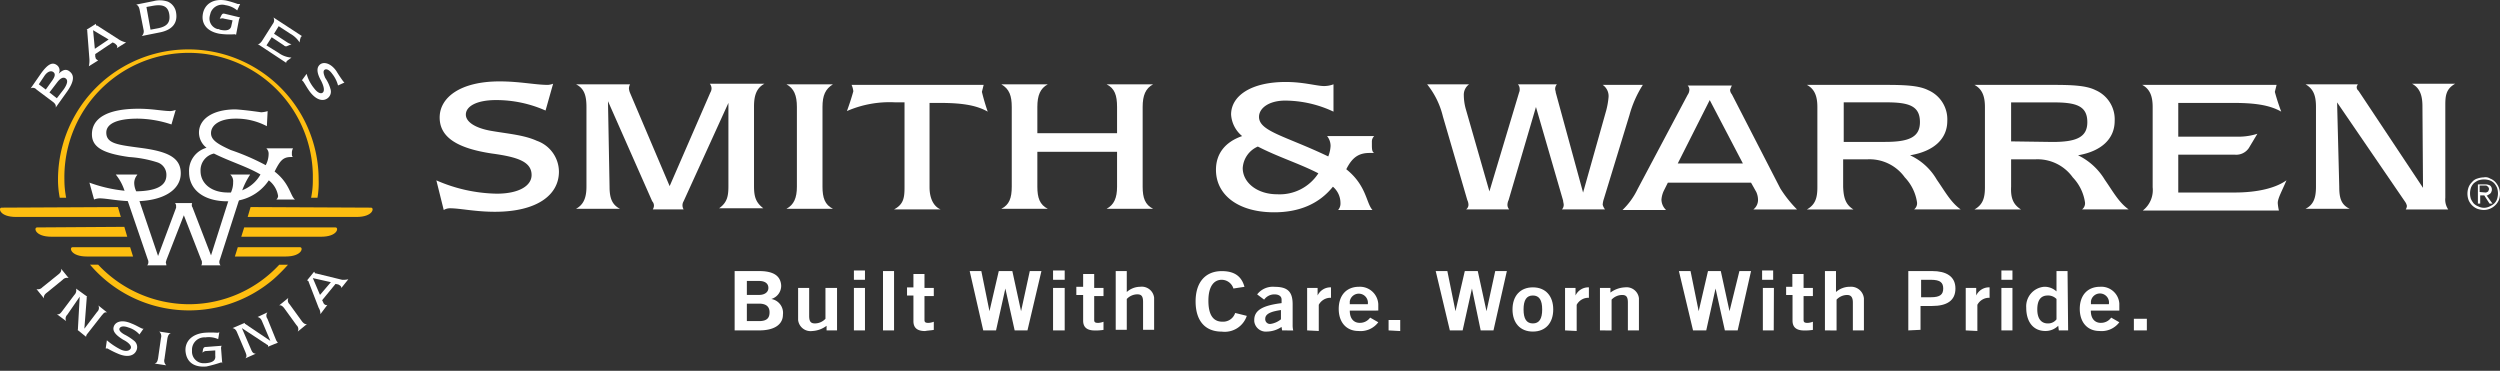
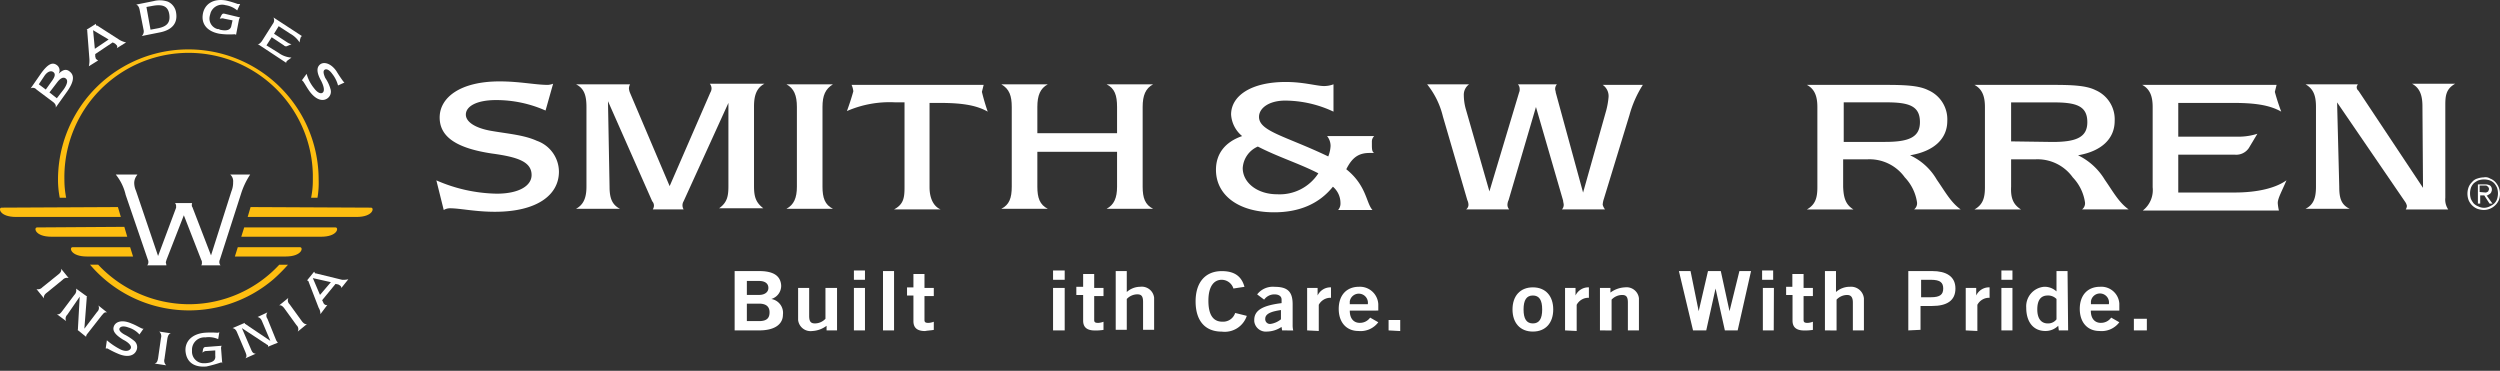
<svg xmlns="http://www.w3.org/2000/svg" viewBox="0 0 429.7 63.73">
  <rect x="0" y="0" width="429.7" height="63.73" fill="#333333" stroke="none" />
  <defs>
    <style>.cls-1{fill:none;}.cls-2{fill:#fff;}.cls-3{fill:#febe10;}</style>
  </defs>
  <title>Asset 17</title>
  <g id="Layer_2" data-name="Layer 2">
    <g id="Layer_1-2" data-name="Layer 1">
      <rect class="cls-1" width="429.7" height="63.73" />
-       <path class="cls-2" d="M29.47,21.39a19,19,0,0,0-5.8-1c-3.6,0-5.4.9-5.4,2.4,0,1.9,2,2.1,5.7,2.6,4.7.6,7.1,1.6,7.1,4.4s-2.9,4.8-8,4.8c-2.7,0-4.7-.5-6-.5a2.86,2.86,0,0,0-.9.2l-.8-2.9A24.62,24.62,0,0,0,23,32.89c3.8,0,5.6-.9,5.6-2.8a2.24,2.24,0,0,0-1.6-2.2,20,20,0,0,0-4.8-.9c-4.3-.6-6.4-1.6-6.4-3.9,0-2.8,2.7-4.4,8-4.4,2.4,0,4.2.4,5.5.4a3,3,0,0,0,.9-.2Z" />
-       <path class="cls-2" d="M45.87,21.69a11.27,11.27,0,0,0-5.4-1.3c-2.7,0-4.2,1.1-4.2,2.5,0,1.2,1.2,1.9,3.4,2.9a39.39,39.39,0,0,1,6,2.6,4.11,4.11,0,0,0,.5-1.9,1.26,1.26,0,0,0-.4-1h4.6a1.53,1.53,0,0,0-.2.7v.2c0,.3,0,.5.2.6H50c-1.4,0-1.9.7-2.8,2.5,2.6,2,2.7,4.2,3.5,4.8H47.5a.83.83,0,0,0,.3-.6A4.2,4.2,0,0,0,46.2,31a8.13,8.13,0,0,1-7.1,3.6c-4.1,0-6.6-2-6.6-5a4.11,4.11,0,0,1,3-4.2,3.32,3.32,0,0,1-1.3-2.6c0-2.3,2.3-4,6.3-4,1.5.1,3,.3,4.4.5a4.45,4.45,0,0,0,1.1-.2Zm-11.4,7.7c0,2.1,1.8,3.7,4.7,3.7a6.08,6.08,0,0,0,5.6-3.1c-2.4-1.4-5.2-2.2-8-3.6A2.94,2.94,0,0,0,34.47,29.39Z" />
      <path class="cls-2" d="M23.57,30.09a2.18,2.18,0,0,0-.5,1.3,3.39,3.39,0,0,0,.3,1.4L27.17,44l3.1-8.3v-.3a.7.7,0,0,0-.2-.5h3c-.1,0-.1.2-.1.4a.41.41,0,0,0,.1.3l3.2,8.3,3.5-11a4,4,0,0,0,.3-1.6,1.52,1.52,0,0,0-.5-1.3H43a13.23,13.23,0,0,0-1.6,3.4l-3.6,11.2a1,1,0,0,0-.1.5.85.85,0,0,0,.2.5H34.6a.74.74,0,0,0,.1-.5.58.58,0,0,0-.1-.4l-3-7.7-3,7.7c0,.1-.1.3-.1.4a4.33,4.33,0,0,1,.1.5H25.3a.74.74,0,0,0,.2-.5.87.87,0,0,0-.1-.5l-3.8-11.1A8.66,8.66,0,0,0,19.9,30h3.7Z" />
      <path class="cls-3" d="M11.07,30.89a21.35,21.35,0,1,1,42.7-.9v.9a14.68,14.68,0,0,1-.3,3.1h1.1a15.34,15.34,0,0,0,.2-3.1,22.4,22.4,0,0,0-44.8,0h0a16.12,16.12,0,0,0,.3,3.1h1.1A16.12,16.12,0,0,1,11.07,30.89Z" />
      <path class="cls-3" d="M32.47,52.29a21.47,21.47,0,0,1-15.6-6.8h-1.4A22.35,22.35,0,0,0,47,48l0,0a28.09,28.09,0,0,0,2.5-2.5H48A21.19,21.19,0,0,1,32.47,52.29Z" />
      <path class="cls-3" d="M.27,35.69c-.6,0-.4,1.6,2.5,1.6h18l-.5-1.7Z" />
      <path class="cls-3" d="M6.37,39.09c-.6,0-.4,1.6,2.5,1.6h13l-.5-1.7Z" />
      <path class="cls-3" d="M12.47,42.49c-.6,0-.4,1.6,2.5,1.6h7.9l-.5-1.6Z" />
      <path class="cls-2" d="M7.07,12.59c1.1-1.5,1.9-2,2.7-1.4a1.12,1.12,0,0,1,.3,1.5c.7-.7,1.3-.9,1.9-.4.9.7.7,1.8-.4,3.4l-2,2.8c.1-.4-.1-.7-.5-1l-2.8-2.1a.8.8,0,0,0-1-.2Zm.8,2.8,1-1.4c.6-.8.7-1.3.3-1.6s-1-.1-1.5.6l-1,1.5Zm1.9,1.5L11,15.29q.9-1.35.3-1.8c-.4-.3-.9-.1-1.5.7l-1.3,1.7Z" />
      <path class="cls-2" d="M21.67,7.29l-1.6,1a.42.42,0,0,0,0-.5l-.3-.3-.4-.2-3,2v.4c0,.1.1.3.1.4a1.68,1.68,0,0,0,.4.3l-1.6,1a4.43,4.43,0,0,0,.1-1.2L15,5.39v-.2l-.1-.1,1.6-1v.2c0,.1.1.1.2.1l3.9,2.5A3.85,3.85,0,0,0,21.67,7.29Zm-3-.5L16,5.19l.3,3.2Z" />
      <path class="cls-2" d="M28.87.29a2.45,2.45,0,0,1,1.4,1.9c.3,1.8-.7,3-2.9,3.4l-3,.6a1.11,1.11,0,0,0,.3-1.1L24,1.69q-.15-.75-.6-.9l3-.6A4.24,4.24,0,0,1,28.87.29ZM27,4.89c1.7-.3,2.3-1,2.1-2.4S28,.69,26.27,1l-1.1.2.7,3.9Z" />
      <path class="cls-2" d="M40.27,5.89a11.92,11.92,0,0,1-2.6-.1c-2.1-.4-3.1-1.7-2.8-3.4s1.8-2.7,4-2.3a17.06,17.06,0,0,1,2,.6h.4l-.5,1.1a4,4,0,0,0-2-.9,2.11,2.11,0,0,0-2.6,1.4c0,.1-.1.3-.1.4A1.87,1.87,0,0,0,37.41,5l.06,0a.34.34,0,0,1,.3.1c1.3.3,1.9,0,2-.7l.2-.9-1.5-.3c-.2-.1-.5,0-.7,0l.3-.6c.2-.3.3-.3.7-.2l2.5.6a.84.84,0,0,0-.2.4L40.57,6A.34.34,0,0,0,40.27,5.89Z" />
      <path class="cls-2" d="M45,7.09l1.9-3A1,1,0,0,0,47,3l4.9,3.2c-.1.1-.2.1-.2.2a3.09,3.09,0,0,0-.2.9,4.51,4.51,0,0,0-1.6-1.5l-2-1.3-.8,1.3,2.3,1.5a2.28,2.28,0,0,0,.7.3l-.7.3a.48.48,0,0,1-.6-.1l-2.1-1.4-.9,1.4,2.1,1.3a4.21,4.21,0,0,0,2.2.8c-.4.3-.7.5-.8.6a.41.41,0,0,0-.1.3l-5-3.3C44.47,7.69,44.67,7.49,45,7.09Z" />
      <path class="cls-2" d="M54,15.19c.6.8,1.2,1,1.5.7s.2-1-.3-2c-.8-1.4-.8-2.3-.2-2.8s1.8-.3,2.8,1.1q.56.93,1.2,1.8l.2.2-1.1.5a5.38,5.38,0,0,0-1-2c-.5-.7-1-.9-1.3-.7s-.2.7.1,1.4a6.38,6.38,0,0,1,.9,1.9,1.42,1.42,0,0,1-.5,1.6c-.8.6-2,.3-3.1-1.2-.5-.7-.8-1.3-1.1-1.7l-.2-.2.8-1.1A6.8,6.8,0,0,0,54,15.19Z" />
      <path class="cls-2" d="M10.77,48.09l-2.7,2.2c-.4.3-.6.6-.5,1l-1.3-1.6a1,1,0,0,0,1-.3L10,47.19c.4-.3.6-.6.5-1l1.3,1.6A1,1,0,0,0,10.77,48.09Z" />
      <path class="cls-2" d="M11.57,54.09a.94.94,0,0,0-.2,1.1L9.77,54c.4.1.6-.1.9-.5l2.1-2.8a1.11,1.11,0,0,0,.3-1.1L15,51a.1.1,0,0,0-.1.1v.2l-.4,5.2,2.2-2.9a.9.9,0,0,0,.2-1.1l1.5,1.2c-.5-.1-.6.2-.9.5h0L15,57.39a.8.8,0,0,0-.2.5l-1.5-1.2c.1,0,.1,0,.1-.1v-.2l.3-5.4Z" />
      <path class="cls-2" d="M20.77,60.09c.9.4,1.5.2,1.7-.2s-.3-1-1.3-1.5c-1.3-.8-1.9-1.5-1.6-2.3s1.4-1.2,3-.5c.8.3,1.4.7,1.9.9h.2l-.7,1a4.1,4.1,0,0,0-1.9-1.2c-.8-.3-1.3-.2-1.5.1s.1.7.8,1.1a9.16,9.16,0,0,1,1.7,1.1,1.39,1.39,0,0,1,.4,1.6c-.4,1-1.6,1.3-3.2.6a15.11,15.11,0,0,1-1.8-.9h-.3l.2-1.4A11.67,11.67,0,0,0,20.77,60.09Z" />
      <path class="cls-2" d="M28.77,58.19l-.5,3.5a1.08,1.08,0,0,0,.3,1.1l-2-.3c.4-.1.5-.4.6-.9l.5-3.5a1.05,1.05,0,0,0-.3-1.1l2,.3C29,57.39,28.87,57.69,28.77,58.19Z" />
      <path class="cls-2" d="M38,62.29a23.73,23.73,0,0,1-2.5.7c-2.2.2-3.4-.8-3.6-2.5s1-3.1,3.3-3.3a14.72,14.72,0,0,1,2.1,0,.6.6,0,0,0,.4-.1l-.2,1.2a4,4,0,0,0-2.2-.3A2.14,2.14,0,0,0,33,60v.53a2,2,0,0,0,1.9,1.9h.4c1.3-.1,1.8-.5,1.7-1.3v-.9l-1.5.1a.9.9,0,0,0-.7.3l.1-.6c.1-.3.2-.4.6-.4l2.6-.2a.78.78,0,0,0-.1.5l.2,2.6C38.17,62.29,38.07,62.29,38,62.29Z" />
      <path class="cls-2" d="M43.17,60.09c.2.5.4.7.8.7l-1.8.8c.3-.3.2-.6,0-1.1l-1.4-3.3c-.2-.5-.4-.7-.8-.8l2.1-.9v.1a.11.11,0,0,0,.1.1l4.3,2.9-1.4-3.3c-.2-.5-.4-.7-.8-.8l1.7-.8a.9.9,0,0,0,0,1.1h0l1.5,3.7a1.68,1.68,0,0,0,.3.4l-1.7.7v-.2a.09.09,0,0,0-.1-.1l-4.4-2.9Z" />
      <path class="cls-2" d="M49.77,52.29l2.1,2.9c.3.4.6.6.9.5L51.17,57a.9.9,0,0,0-.2-1.1L48.87,53c-.3-.4-.6-.6-.9-.5l1.6-1.3A.92.92,0,0,0,49.77,52.29Z" />
      <path class="cls-2" d="M59.87,48l-1.2,1.5a.48.48,0,0,0-.2-.4c-.1-.1-.2-.1-.3-.2l-.5-.1-2.3,2.8.2.4c0,.1.1.2.2.3a.46.46,0,0,0,.5.1L55.07,54a1.94,1.94,0,0,0-.3-1.1l-1.7-4.4a.34.34,0,0,0-.3-.3L54,46.69c0,.1.1.1.1.2s.1.1.2.1l4.5,1.1A3.85,3.85,0,0,0,59.87,48Zm-3,.5-3.1-.7L55,50.69Z" />
      <path class="cls-3" d="M63.77,35.69c.6,0,.4,1.6-2.5,1.6H42.57l.5-1.7Z" />
      <path class="cls-3" d="M57.67,39.09c.6,0,.4,1.6-2.5,1.6H41.47l.5-1.6Z" />
      <path class="cls-3" d="M51.57,42.49c.6,0,.4,1.6-2.5,1.6h-8.7l.5-1.6Z" />
      <path class="cls-2" d="M85.37,33.29c3.9,0,6-1.4,6-3.2,0-2.3-2.4-3.1-6.8-3.7-6-.9-9-2.8-9-6.2s3.5-6.2,10.3-6.2c3.4,0,6.2.6,8.3.6a3,3,0,0,0,.9-.2L93.77,19a20.89,20.89,0,0,0-8.5-1.8c-3.4,0-5.2,1.1-5.2,2.5,0,1.2,1.5,2.3,4.4,2.8s5.6.7,7.8,1.7a5.67,5.67,0,0,1,3.8,5.3c0,4.1-3.9,6.9-11,6.9-3.4,0-6-.6-7.7-.6a2,2,0,0,0-1.1.3L75,31A26.9,26.9,0,0,0,85.37,33.29Z" />
      <path class="cls-2" d="M104.77,32.09c0,1.9.4,3.1,1.8,3.8H99c1.3-.7,1.8-1.9,1.8-3.8V18.39c0-2-.4-3.2-1.8-3.9h9.3a1.53,1.53,0,0,0-.2.7,2.48,2.48,0,0,0,.2.8l6.8,16,7-16.1a1.35,1.35,0,0,0,.2-.7,1.3,1.3,0,0,0-.3-.8h9.4c-1.3.7-1.8,1.9-1.8,3.9V32c0,1.8.3,2.8,1.6,3.8h-7.6c1.4-1,1.6-2.1,1.6-3.8V17.69l-7.7,16.9a1.35,1.35,0,0,0,0,1.4h-5.3a1.3,1.3,0,0,0,.2-.6,1.12,1.12,0,0,0-.3-.8l-7.6-17.2Z" />
      <path class="cls-2" d="M141.37,18.39v13.7c0,1.9.4,3.1,1.8,3.8h-8c1.3-.7,1.8-1.9,1.8-3.8V18.39c0-2-.5-3.2-1.8-3.9h8C141.87,15.29,141.37,16.39,141.37,18.39Z" />
      <path class="cls-2" d="M155.47,32.09V17.59h-1.6a18.37,18.37,0,0,0-8.3,1.5c.4-1.1.8-2.3,1.1-3.4a3.53,3.53,0,0,0-.3-1.1h22.7l-.3,1.2c.28,1.15.61,2.28,1,3.4-2.1-1.2-4.8-1.5-8.3-1.5h-1.7v14.5c0,1.9.7,3.3,1.9,3.8h-8C155.37,35.09,155.47,33.89,155.47,32.09Z" />
      <path class="cls-2" d="M192,22.89v-4.5c0-2-.4-3.2-1.8-3.9h8c-1.3.7-1.8,1.9-1.8,3.9v13.7c0,1.9.4,3.1,1.8,3.8h-8c1.3-.7,1.8-1.9,1.8-3.8v-6H178.3v6c0,1.9.4,3.1,1.8,3.8h-8c1.4-.7,1.8-1.9,1.8-3.8V18.39c0-1.9-.4-3.1-1.8-3.9h8c-1.3.7-1.8,1.9-1.8,3.9v4.5Z" />
      <path class="cls-2" d="M219,36.49c-6.2,0-10-3-10-7.3,0-2.8,1.6-4.8,4.5-5.8a5.21,5.21,0,0,1-1.9-3.7c0-3.2,3.4-5.6,9.4-5.6,3.1,0,5.3.7,6.6.7a4.59,4.59,0,0,0,1.6-.3v4.7a19.66,19.66,0,0,0-8.3-1.9c-2.8,0-4.5,1.3-4.5,2.8,0,2.5,4.6,3.3,11.9,6.8a5.6,5.6,0,0,0,.4-1.8,2.69,2.69,0,0,0-.6-1.7h8.1a1.29,1.29,0,0,0-.4,1v.3c0,.9,0,1.4.4,1.6h-.8c-1.9,0-3,.8-4,2.8,3.5,2.8,3.4,5.8,4.5,7H230a1.71,1.71,0,0,0,.4-1.2,3.68,3.68,0,0,0-1.3-2.8C226.77,35,223.37,36.49,219,36.49Zm-2.8-11.3a4.3,4.3,0,0,0-2.6,3.7c0,2.5,2.5,4.5,5.9,4.5a7.91,7.91,0,0,0,7.1-3.6C223.3,28.09,219.7,27,216.2,25.19Z" />
      <path class="cls-2" d="M276.47,16.79a2.33,2.33,0,0,0-1-2.2h6.9a18.93,18.93,0,0,0-2.3,5.2l-4.4,14.4a3.78,3.78,0,0,0-.2,1,2.23,2.23,0,0,0,.4.8h-7.4a1.14,1.14,0,0,0,.3-.8c0-.2-.1-.5-.1-.7L264,18.39l-4.7,16a2,2,0,0,0-.2.8,1.19,1.19,0,0,0,.3.8H252a1,1,0,0,0,.4-.8,2,2,0,0,0-.2-.8L248,20a14,14,0,0,0-2.7-5.5h7.2a2.21,2.21,0,0,0-.9,1.9,9.11,9.11,0,0,0,.3,2.2l4.1,14.3,5.1-17a1.14,1.14,0,0,0,.1-.6,1.12,1.12,0,0,0-.3-.8h6.7a1.17,1.17,0,0,0-.3.8c0,.2.1.4.1.6l4.7,17.2,4-14.2A13.58,13.58,0,0,0,276.47,16.79Z" />
-       <path class="cls-2" d="M308.87,36h-7.5a2.07,2.07,0,0,0,.8-1.6,3.39,3.39,0,0,0-.3-1.4l-.9-1.6h-14.3l-.7,1.4a4.34,4.34,0,0,0-.4,1.5,2.53,2.53,0,0,0,.8,1.8h-7.5a12.45,12.45,0,0,0,2.6-3.6l8.6-16.2a1.57,1.57,0,0,0,.3-.9,1,1,0,0,0-.3-.7h7.6c-.1.2-.2.5-.3.7a1.19,1.19,0,0,0,.3.8L306,32.39A21.2,21.2,0,0,0,308.87,36Zm-9.3-7.9-5.7-10.9-5.5,10.9Z" />
      <path class="cls-2" d="M318.57,36h-8c1.4-.8,1.8-1.9,1.8-3.8V18.39c0-1.9-.5-3.1-1.8-3.8H324c3.4,0,5.8.1,7.4.9a5.46,5.46,0,0,1,3.3,5.3c0,3-2.2,5.2-6.4,5.9a10.28,10.28,0,0,1,4.6,4.2c1.4,2,2.4,3.9,4.1,5.1h-8a1.33,1.33,0,0,0,.5-1.2,7.87,7.87,0,0,0-2.1-4.3,7.45,7.45,0,0,0-6.5-3.1h-4.1v4.7C316.87,34.09,317.27,35.19,318.57,36ZM324,24.39c4.1,0,6-.8,6-3.4,0-2.8-1.9-3.4-5.8-3.4h-7.3v6.8Z" />
      <path class="cls-2" d="M347.37,36h-8c1.4-.8,1.8-1.9,1.8-3.8V18.39c0-1.9-.5-3.1-1.8-3.8h13.4c3.4,0,5.8.1,7.4.9a5.46,5.46,0,0,1,3.3,5.3c0,3-2.2,5.2-6.3,5.9a10.91,10.91,0,0,1,4.6,4.2c1.4,2,2.4,3.9,4.1,5.1h-8a1.33,1.33,0,0,0,.5-1.2,7.87,7.87,0,0,0-2.1-4.3,7.45,7.45,0,0,0-6.5-3.1h-4.1v4.7C345.57,34.09,346.07,35.19,347.37,36Zm5.4-11.6c4.1,0,6-.8,6-3.4,0-2.8-1.9-3.4-5.8-3.4h-7.3v6.7Z" />
      <path class="cls-2" d="M370,32.19V18.39c0-1.9-.5-3.1-1.8-3.8h23.1l-.3,1.2c.31,1.15.68,2.28,1.1,3.4-2.1-1.2-4.8-1.5-8.3-1.5h-9.4v5.8H385a10.53,10.53,0,0,0,3-.5l-1.5,2.5a2.6,2.6,0,0,1-2.3,1.1h-9.8v6.5h9.7c4,0,7.1-.8,8.9-2.1-.8,1.9-1.5,3.1-1.5,3.9a8.17,8.17,0,0,0,.2,1.3H368.3A4.45,4.45,0,0,0,370,32.19Z" />
      <path class="cls-2" d="M402.07,32.09c0,1.9.3,3.1,1.8,3.8h-7.6c1.4-.7,1.8-1.9,1.8-3.8V18.39c0-1.9-.4-3.1-1.8-3.9h9c-.1.2-.2.3-.2.5a.74.74,0,0,0,.3.6l11.1,16.7-.1-14c0-2-.5-3.2-1.8-3.9H422c-1.6.9-1.7,2.1-1.7,3.7V34a3,3,0,0,0,.5,2h-7.3a1.3,1.3,0,0,0,.2-.6,1.82,1.82,0,0,0-.3-.7l-11.7-17.1Z" />
      <path class="cls-2" d="M428,30.69a2.3,2.3,0,0,1,.9.6,3,3,0,0,1,.8,2,3.24,3.24,0,0,1-.2,1.1,2.85,2.85,0,0,1-2.6,1.7,3.81,3.81,0,0,1-1.1-.2,2.76,2.76,0,0,1-1.5-1.5,3.2,3.2,0,0,1,0-2.2,2.5,2.5,0,0,1,.6-.9,1.82,1.82,0,0,1,.9-.6,3.5,3.5,0,0,1,1.1-.2A1.46,1.46,0,0,1,428,30.69Zm-2,.3a4,4,0,0,0-.8.5,2.21,2.21,0,0,0-.5.8,3.08,3.08,0,0,0,0,1.9,3.7,3.7,0,0,0,.5.8,2.3,2.3,0,0,0,.8.5,2.12,2.12,0,0,0,1.9,0,3.47,3.47,0,0,0,.8-.5,2,2,0,0,0,.5-.8,3.08,3.08,0,0,0,0-1.9,3.16,3.16,0,0,0-.5-.8,2,2,0,0,0-.8-.5A3.08,3.08,0,0,0,426,31Zm-.1,3.9v-3.2h1.3a1.69,1.69,0,0,1,.8.2.89.89,0,0,1,.3.7.7.7,0,0,1-.1.4c0,.1-.1.2-.2.3s-.2.1-.3.2a.37.37,0,0,1-.3.1l1,1.4h-.5l-.9-1.4h-.7V35h-.4Zm1.3-1.8a.41.41,0,0,0,.3-.1.22.22,0,0,0,.2-.2.48.48,0,0,0,0-.6c0-.1-.1-.1-.2-.2a.37.37,0,0,0-.3-.1h-1V33Z" />
      <path class="cls-2" d="M126.27,46.59h4.2c2.3,0,3.7.7,3.8,2.5a2.36,2.36,0,0,1-1.7,2.3,2.42,2.42,0,0,1,2,2.7c0,1.5-1.2,2.7-4.1,2.7h-4.2Zm2.1,4.1h2.1c1,0,1.6-.5,1.6-1.2s-.5-1.2-1.6-1.2h-2.1Zm0,4.5h2.1c1.3,0,1.8-.5,1.8-1.5s-.6-1.5-1.8-1.5h-2.1Z" />
      <path class="cls-2" d="M143.87,49.49v7.3h-1.8V56a4.5,4.5,0,0,1-2.5.9A2.15,2.15,0,0,1,137.18,55V49.49h1.9v4.8c0,1,.3,1.3,1,1.3a2.49,2.49,0,0,0,1.8-.8v-5.3Z" />
      <path class="cls-2" d="M146.77,48.09v-1.6h1.9v1.6Zm1.9,8.7h-1.9v-7.3h1.9Z" />
      <path class="cls-2" d="M151.77,56.79V46.59h1.9v10.2Z" />
      <path class="cls-2" d="M157,49.49v-2.4h1.9v2.4h1.6v1.4h-1.6V55c0,.4.2.5.7.5a3,3,0,0,0,.9-.2v1.4c-.5.1-1,.1-1.5.2-1.4,0-2-.6-2-1.7v-4.4h-1.1v-1.4H157Z" />
-       <path class="cls-2" d="M166.67,46.59h2l1.4,6.9h0l1.6-6.9H174l1.5,6.9h0l1.5-6.9h2l-2.4,10.2h-2.2l-1.6-7.2h0l-1.6,7.2H169Z" />
      <path class="cls-2" d="M181,48.09v-1.6h2v1.6Zm2,8.7h-2v-7.3h2Z" />
      <path class="cls-2" d="M186.17,49.49v-2.4h1.9v2.4h1.6v1.4h-1.6V55c0,.4.2.5.7.5a3,3,0,0,0,.9-.2v1.4a8.28,8.28,0,0,1-1.5.1c-1.4,0-2-.6-2-1.7v-4.4H185v-1.4h1.2Z" />
      <path class="cls-2" d="M191.77,56.79V46.59h1.9v3.6a3.51,3.51,0,0,1,2.3-.9,2.14,2.14,0,0,1,2.4,1.87v5.53h-1.9v-4.8c0-1-.3-1.3-1-1.3a2.53,2.53,0,0,0-1.8.8v5.3h-1.9Z" />
      <path class="cls-2" d="M212,49.59a2.12,2.12,0,0,0-2-1.5c-1.4,0-2.3,1.2-2.3,3.6s.8,3.6,2.4,3.6a2.17,2.17,0,0,0,2.2-1.5l2,.5A4,4,0,0,1,210,57c-2.9,0-4.5-1.9-4.5-5.2s1.7-5.2,4.5-5.2c2.2,0,3.4.9,3.9,2.7Z" />
      <path class="cls-2" d="M220.37,56.79l-.1-.6a4.61,4.61,0,0,1-2.5.8,2,2,0,0,1-2.19-1.78V55c0-1.7,1.5-2.5,4.7-2.9v-.6c0-.6-.5-.9-1.2-.9a2.15,2.15,0,0,0-1.8.9l-1.2-.9a3.4,3.4,0,0,1,3-1.3c2.2,0,3.1.8,3.1,3v3.5a3.78,3.78,0,0,0,.1,1Zm-.2-3.5c-1.3.2-2.7.5-2.7,1.5a.82.82,0,0,0,.74.89h.16a3.69,3.69,0,0,0,1.8-.8v-1.6Z" />
      <path class="cls-2" d="M224.67,56.79v-7.3h1.8v1.3h0a2.44,2.44,0,0,1,2.3-1.4v1.8h-.3a2.29,2.29,0,0,0-1.8,1.2v4.5Z" />
      <path class="cls-2" d="M232,53.39c0,1.5.8,2.1,1.7,2.1a2.13,2.13,0,0,0,1.8-.9l1.4.8a3.78,3.78,0,0,1-3.4,1.5c-2.1,0-3.4-1.5-3.4-3.8s1.3-3.8,3.5-3.8a3.16,3.16,0,0,1,3.3,3v1.09Zm3.1-1.1A1.56,1.56,0,1,0,232,51.8c0,.06,0,.13,0,.19v.3Z" />
      <path class="cls-2" d="M238.67,56.79V55h2v1.9Z" />
-       <path class="cls-2" d="M246.77,46.59h2l1.4,6.9h0l1.6-6.9H254l1.5,6.9h0l1.5-6.9h2l-2.3,10.2h-2.2l-1.5-7.2h0l-1.6,7.2h-2.2Z" />
      <path class="cls-2" d="M263.47,49.39c2.2,0,3.5,1.5,3.5,3.8s-1.3,3.8-3.5,3.8-3.5-1.5-3.5-3.8S261.27,49.39,263.47,49.39Zm0,1.4c-1.1,0-1.6.8-1.6,2.4s.5,2.4,1.6,2.4,1.6-.8,1.6-2.4S264.57,50.79,263.47,50.79Z" />
      <path class="cls-2" d="M269,56.79v-7.3h1.8v1.3h0a2.44,2.44,0,0,1,2.3-1.4v1.8h-.3a2.29,2.29,0,0,0-1.8,1.2v4.5Z" />
      <path class="cls-2" d="M275,56.79v-7.3h1.8v.8a4.48,4.48,0,0,1,2.5-.9,2.14,2.14,0,0,1,2.4,1.87v5.53h-1.9V52c0-1-.3-1.3-1-1.3a2.53,2.53,0,0,0-1.8.8v5.3Z" />
      <path class="cls-2" d="M288.57,46.59h2l1.4,6.9h0l1.6-6.9h2.2l1.5,6.9h0l1.7-6.9h2l-2.3,10.2h-2.2l-1.6-7.2h0l-1.6,7.2H291Z" />
      <path class="cls-2" d="M302.87,48.09v-1.6h1.9v1.6Zm2,8.7H303v-7.3h1.9Z" />
      <path class="cls-2" d="M308.07,49.49v-2.4H310v2.4h1.6v1.4H310V55c0,.4.2.5.7.5a3,3,0,0,0,.9-.2v1.4a8.28,8.28,0,0,1-1.5.1c-1.4,0-2-.6-2-1.7v-4.4H307v-1.4h1.1Z" />
      <path class="cls-2" d="M313.67,56.79V46.59h1.9v3.6a3.57,3.57,0,0,1,2.4-.9,2.22,2.22,0,0,1,2.4,2v5.5h-1.9V52c0-1-.4-1.3-1-1.3a2.53,2.53,0,0,0-1.8.8v5.3Z" />
      <path class="cls-2" d="M328,56.79V46.59h4.1c2.4,0,4,.9,4,3s-1.5,3-4,3h-2v4.1Zm2.2-5.7h1.7c1.6,0,2.1-.5,2.1-1.5s-.5-1.5-2.1-1.5h-1.7Z" />
      <path class="cls-2" d="M337.87,56.79v-7.3h1.8v1.3h0a2.44,2.44,0,0,1,2.3-1.4v1.8h-.3a2.29,2.29,0,0,0-1.8,1.2v4.5Z" />
      <path class="cls-2" d="M344,48.09v-1.6h1.9v1.6Zm1.9,8.7H344v-7.3h1.9Z" />
      <path class="cls-2" d="M355.47,56.79h-1.6l-.1-.8a3.1,3.1,0,0,1-2.2.9c-2.2,0-3.3-1.7-3.3-4a3.37,3.37,0,0,1,3.1-3.6h.1a3,3,0,0,1,2,.8h0v-3.5h1.9Zm-2-5.4a2,2,0,0,0-1.5-.6q-1.8,0-1.8,2.4c0,1.6.7,2.4,1.8,2.4a1.8,1.8,0,0,0,1.5-.7Z" />
      <path class="cls-2" d="M359.37,53.39c0,1.5.8,2.1,1.7,2.1a2.13,2.13,0,0,0,1.8-.9l1.4.8a3.78,3.78,0,0,1-3.4,1.5c-2.1,0-3.4-1.5-3.4-3.8s1.3-3.8,3.5-3.8a3.1,3.1,0,0,1,3.3,2.89v1.21Zm3.1-1.1a1.56,1.56,0,1,0-3.08-.49c0,.06,0,.13,0,.19v.3Z" />
      <path class="cls-2" d="M366.77,56.79v-2H369v2Z" />
      <rect class="cls-1" x="75" y="11.99" width="354.7" height="31.1" />
    </g>
  </g>
</svg>